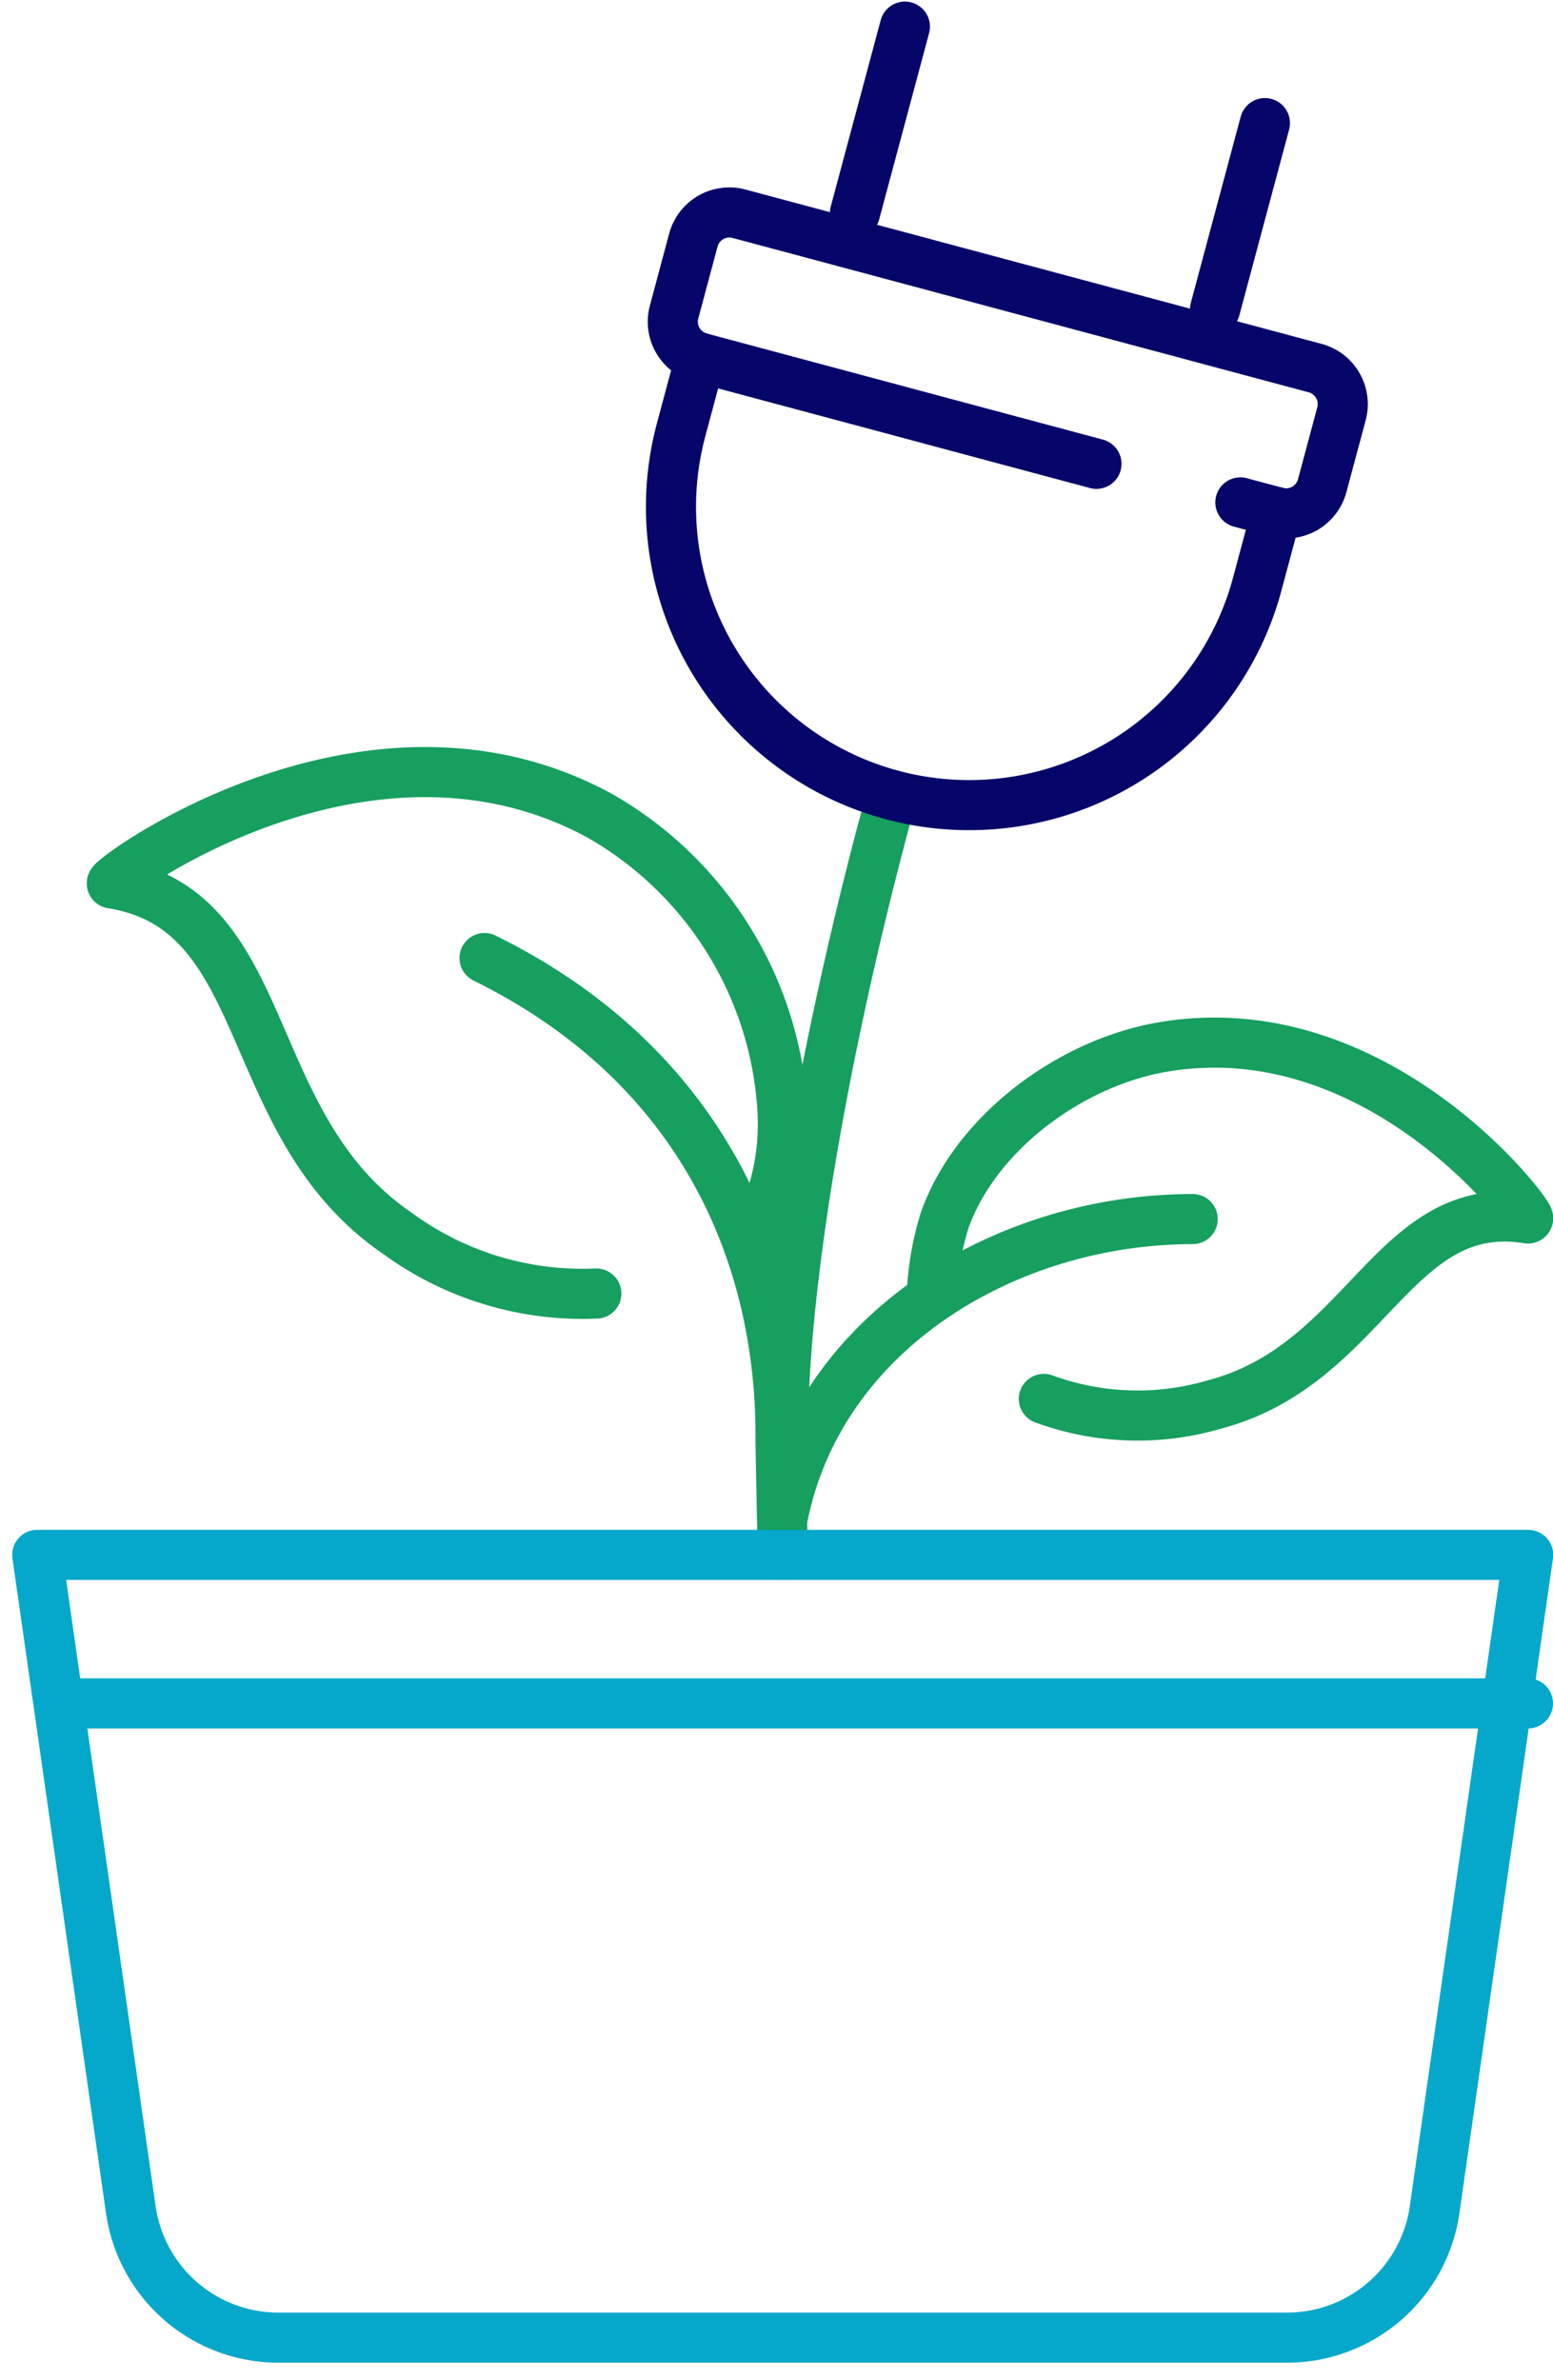
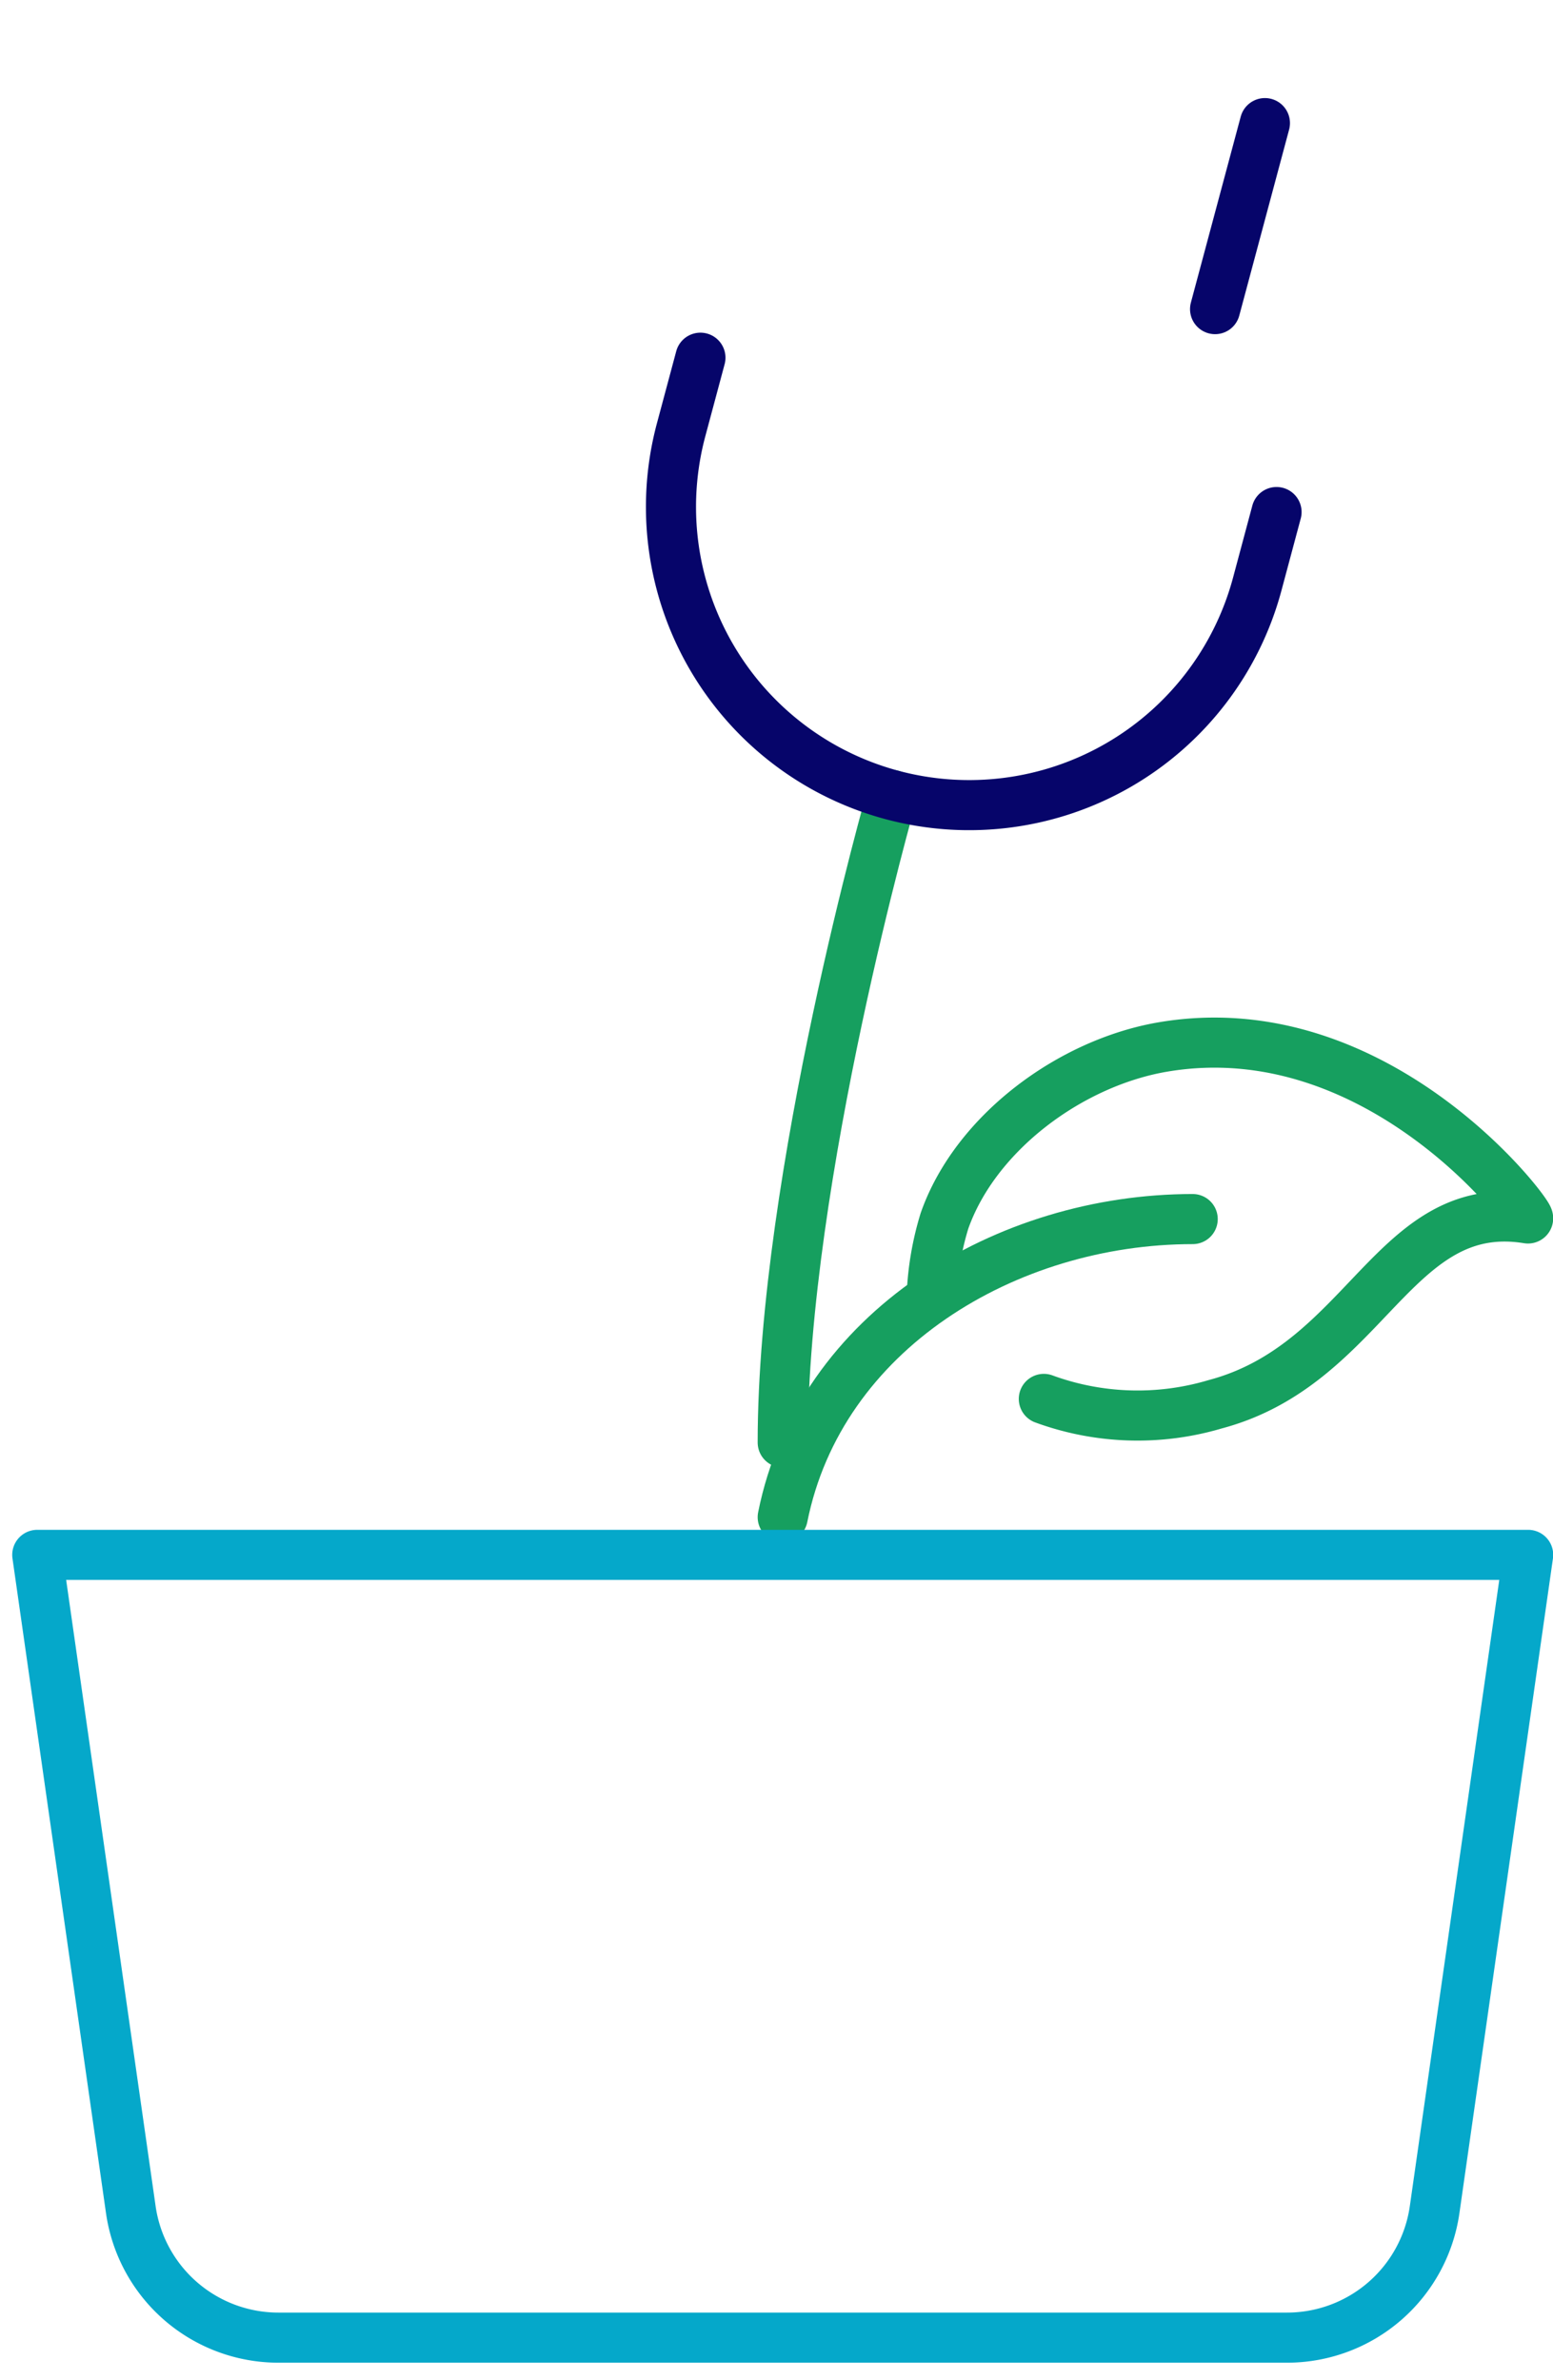
<svg xmlns="http://www.w3.org/2000/svg" width="62" height="95" viewBox="0 0 62 95">
  <defs>
    <clipPath id="clip-path">
      <rect id="Rectangle_550" data-name="Rectangle 550" width="62" height="95" transform="translate(0 0.333)" fill="none" stroke="#707070" stroke-width="2" />
    </clipPath>
  </defs>
  <g id="Group_166309" data-name="Group 166309" transform="translate(0 -0.418)">
    <g id="Group_166308" data-name="Group 166308" transform="translate(0 0.085)" clip-path="url(#clip-path)">
-       <line id="Line_99" data-name="Line 99" y1="7.426" x2="1.99" transform="translate(34.136 1.396)" fill="none" stroke="#06056a" stroke-linecap="round" stroke-linejoin="round" stroke-width="2" />
      <line id="Line_100" data-name="Line 100" y1="7.426" x2="1.99" transform="translate(48.509 5.247)" fill="none" stroke="#06056a" stroke-linecap="round" stroke-linejoin="round" stroke-width="2" />
-       <path id="Path_12528" data-name="Path 12528" d="M89.117,33.975l-15.81-4.236a1.488,1.488,0,0,1-1.052-1.822l.77-2.874a1.488,1.488,0,0,1,1.822-1.052l23,6.162A1.488,1.488,0,0,1,98.9,31.974l-.77,2.874A1.488,1.488,0,0,1,96.3,35.9l-1.437-.385" transform="translate(-45.344 -15.126)" fill="none" stroke="#06056a" stroke-linecap="round" stroke-linejoin="round" stroke-width="2" />
-       <path id="Path_12529" data-name="Path 12529" d="M37.467,102.9a9.575,9.575,0,0,0,1.317-5.222,14.505,14.505,0,0,0-7.262-11.913C22.13,80.6,11.7,88.4,12.007,88.447c6.532,1.033,5.058,9.62,11.377,13.952a12.52,12.52,0,0,0,7.96,2.416" transform="translate(-7.536 -52.844)" fill="none" stroke="#169f5f" stroke-linecap="round" stroke-linejoin="round" stroke-width="2" />
-       <path id="Path_12530" data-name="Path 12530" d="M52,103.953c8.674,4.272,11.9,11.9,11.817,19.344l.087,4.481" transform="translate(-32.656 -65.375)" fill="none" stroke="#169f5f" stroke-linecap="round" stroke-linejoin="round" stroke-width="2" />
      <path id="Path_12531" data-name="Path 12531" d="M100,123.052a11.787,11.787,0,0,1,.506-2.9c1.232-3.509,5.032-6.323,8.746-6.946,8.668-1.453,14.8,6.891,14.548,6.85-5.368-.873-6.433,5.811-12.487,7.417a10.875,10.875,0,0,1-6.84-.214" transform="translate(-62.8 -71.082)" fill="none" stroke="#169f5f" stroke-linecap="round" stroke-linejoin="round" stroke-width="2" />
      <path id="Path_12532" data-name="Path 12532" d="M84,143.857c1.488-7.44,8.928-11.9,16.368-11.9" transform="translate(-52.752 -82.959)" fill="none" stroke="#169f5f" stroke-linecap="round" stroke-linejoin="round" stroke-width="2" />
      <path id="Path_12533" data-name="Path 12533" d="M4,168l3.734,26.138a5.952,5.952,0,0,0,5.892,5.11H53.894a5.952,5.952,0,0,0,5.892-5.11L63.52,168Z" transform="translate(-2.512 -105.597)" fill="none" stroke="#05a8ca" stroke-linecap="round" stroke-linejoin="round" stroke-width="2" />
      <path id="Path_12534" data-name="Path 12534" d="M88.362,86.45S84,101.7,84,112.3" transform="translate(-52.752 -54.383)" fill="none" stroke="#169f5f" stroke-linecap="round" stroke-linejoin="round" stroke-width="2" />
-       <line id="Line_101" data-name="Line 101" x2="58" transform="translate(3 68.333)" fill="none" stroke="#05a8ca" stroke-linecap="round" stroke-linejoin="round" stroke-width="2" />
      <path id="Path_12535" data-name="Path 12535" d="M73.179,39.531l-.77,2.874a11.9,11.9,0,0,0,23,6.162l.77-2.875" transform="translate(-45.216 -24.918)" fill="none" stroke="#06056a" stroke-linecap="round" stroke-linejoin="round" stroke-width="2" />
    </g>
  </g>
</svg>